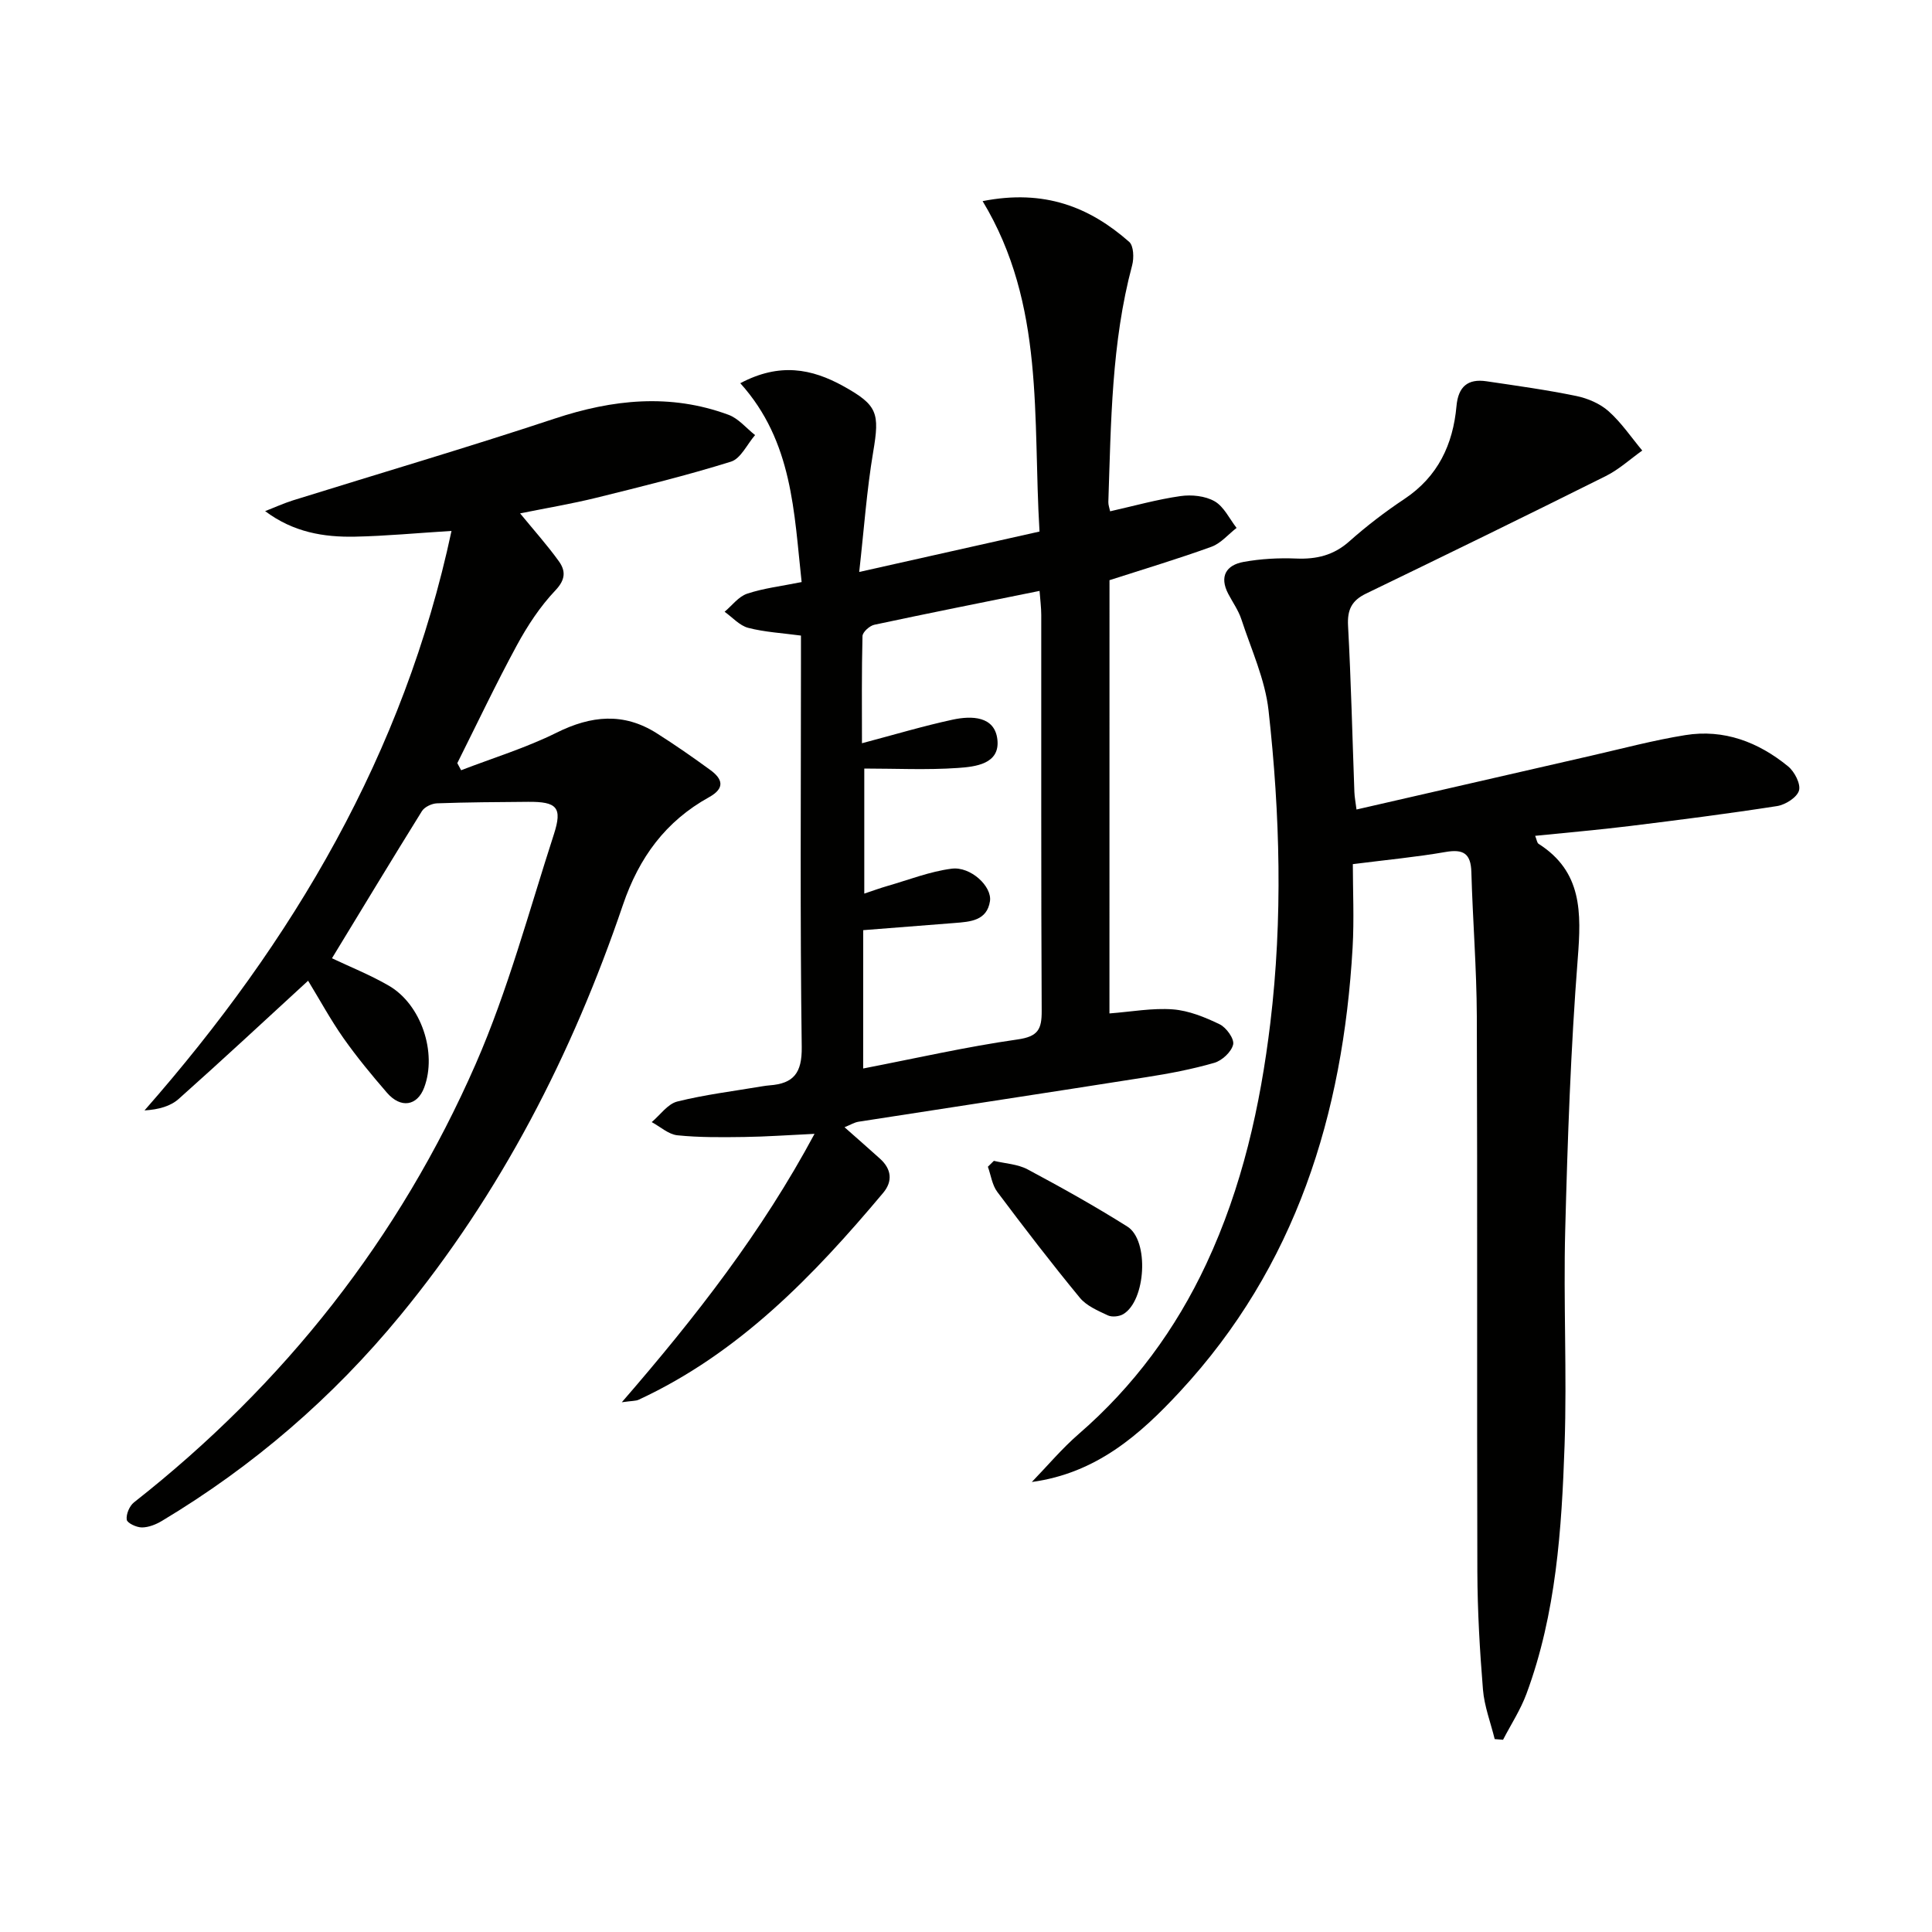
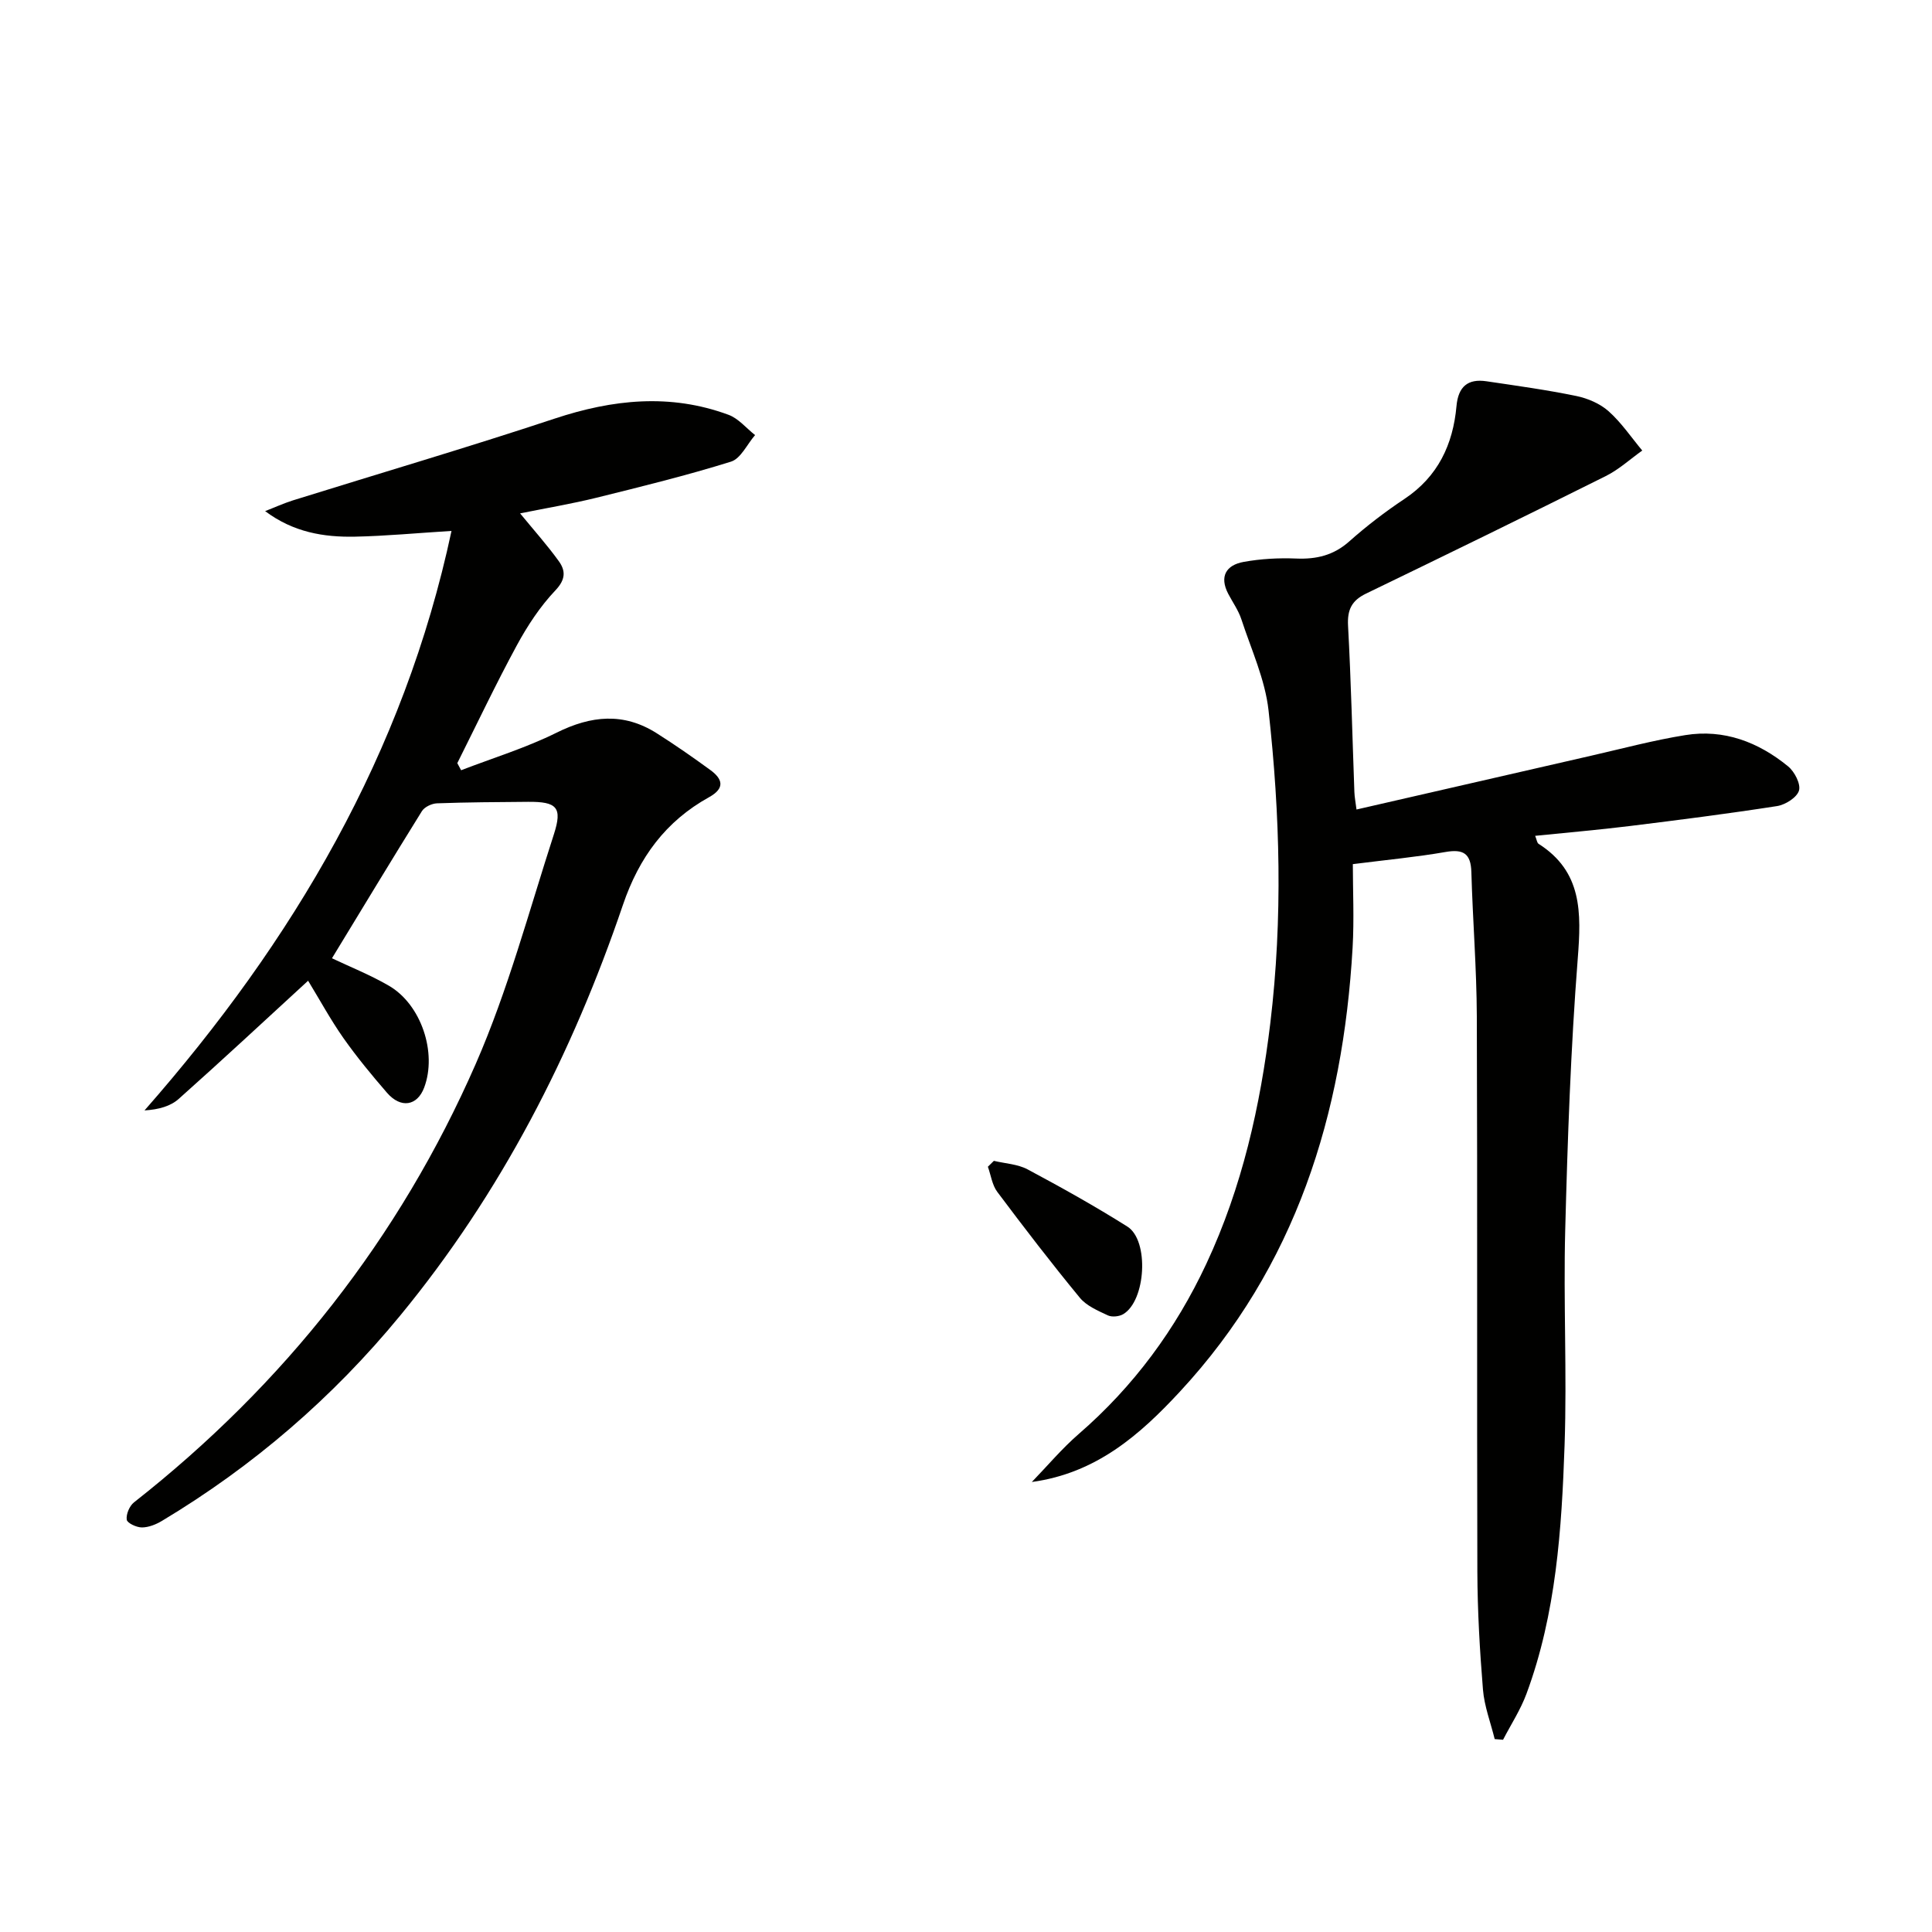
<svg xmlns="http://www.w3.org/2000/svg" enable-background="new 0 0 400 400" viewBox="0 0 400 400">
  <path d="m309.46 360.06c-.84-3.42-2.15-6.8-2.43-10.26-.66-8.11-1.13-16.26-1.16-24.4-.11-38.32.03-76.63-.11-114.95-.04-9.97-.85-19.93-1.13-29.91-.11-3.8-1.63-4.79-5.32-4.15-6.02 1.05-12.13 1.62-19.22 2.52 0 5.42.29 11.39-.05 17.32-1.99 34.47-11.73 65.98-35.75 91.89-8.31 8.97-17.33 16.89-30.66 18.71 3.22-3.33 6.22-6.91 9.7-9.93 11.38-9.86 20.1-21.69 26.44-35.27 7.39-15.81 11.16-32.58 13.24-49.85 2.59-21.6 2.02-43.17-.37-64.68-.71-6.42-3.58-12.62-5.62-18.86-.61-1.87-1.81-3.54-2.73-5.3-1.88-3.61-.41-5.95 3.17-6.6 3.57-.65 7.28-.85 10.91-.7 4.19.17 7.73-.66 10.97-3.54 3.59-3.19 7.45-6.15 11.45-8.81 6.93-4.62 10.04-11.26 10.76-19.21.36-4.03 2.34-5.72 6.22-5.14 6.22.92 12.46 1.78 18.61 3.05 2.36.49 4.9 1.58 6.67 3.16 2.64 2.35 4.67 5.38 6.96 8.13-2.5 1.78-4.82 3.92-7.54 5.28-16.49 8.23-33.06 16.32-49.65 24.34-2.98 1.44-3.9 3.36-3.72 6.66.62 11.46.89 22.94 1.31 34.41.04 1.12.27 2.22.44 3.63 16.41-3.76 32.52-7.47 48.63-11.15 6.47-1.48 12.9-3.2 19.43-4.25 8.02-1.3 15.15 1.44 21.3 6.47 1.33 1.09 2.65 3.64 2.25 5.01-.42 1.43-2.82 2.94-4.54 3.21-10.16 1.58-20.36 2.88-30.57 4.14-6.41.79-12.85 1.34-19.51 2.02.33.81.38 1.44.7 1.65 9.06 5.76 8.86 14.24 8.12 23.71-1.46 18.72-2.11 37.52-2.6 56.3-.39 14.81.38 29.66-.13 44.47-.6 17.43-1.74 34.9-7.89 51.5-1.23 3.32-3.21 6.35-4.85 9.52-.56-.04-1.14-.09-1.73-.14z" fill="#010100" />
-   <path d="m229.7 209.82c4.58-.35 8.89-1.16 13.12-.84 3.31.25 6.66 1.62 9.7 3.09 1.37.66 3.06 3.01 2.79 4.18-.35 1.53-2.3 3.34-3.91 3.8-4.6 1.33-9.35 2.23-14.1 2.97-19.84 3.13-39.69 6.13-59.54 9.22-.89.14-1.71.66-2.91 1.14 2.66 2.35 5.01 4.41 7.34 6.51 2.38 2.14 2.69 4.66.66 7.08-14.42 17.18-29.85 33.2-50.65 42.84-.55.25-1.24.2-3.46.51 15.42-17.79 29.03-35.3 39.9-55.57-5.37.25-9.95.59-14.54.65-4.62.06-9.27.12-13.85-.35-1.85-.19-3.55-1.78-5.32-2.73 1.75-1.47 3.3-3.76 5.29-4.26 5.78-1.44 11.74-2.16 17.63-3.16.49-.08.99-.15 1.49-.19 4.94-.37 6.72-2.52 6.65-7.92-.36-26.49-.16-53-.16-79.49 0-1.81 0-3.63 0-5.71-3.85-.52-7.48-.71-10.92-1.6-1.8-.47-3.27-2.18-4.89-3.33 1.54-1.29 2.89-3.15 4.66-3.74 3.42-1.14 7.08-1.56 11.29-2.41-1.59-14.4-1.81-29.09-12.7-41.17 8.14-4.31 14.79-3.02 21.36.62 7.08 3.93 7.51 5.56 6.16 13.57-1.34 7.93-1.9 15.99-2.9 24.89 13.17-2.96 25.08-5.63 37.33-8.37-1.43-23.55 1.18-46.95-11.78-68.41 12.78-2.52 22.14 1.22 30.34 8.43.94.82 1.02 3.35.62 4.85-4.3 16.08-4.37 32.57-4.93 49.01-.02.62.23 1.24.37 1.93 4.98-1.12 9.72-2.46 14.57-3.15 2.3-.33 5.12-.04 7.07 1.08 1.93 1.11 3.06 3.61 4.54 5.51-1.72 1.33-3.25 3.19-5.2 3.9-6.84 2.48-13.82 4.57-21.11 6.92-.01 29.54-.01 59.47-.01 89.7zm-50.99 11.4c10.86-2.1 21.34-4.5 31.95-6.01 4.25-.6 5.03-2.09 5.01-5.9-.14-27.33-.07-54.67-.09-82 0-1.57-.22-3.14-.35-4.97-11.81 2.39-23.03 4.62-34.21 7.01-.98.21-2.43 1.52-2.45 2.35-.19 7.41-.11 14.83-.11 22.18 6.73-1.78 12.72-3.58 18.81-4.89 3.88-.83 8.69-.76 9.23 4.14.56 5.07-4.58 5.62-8.21 5.87-6.39.44-12.84.12-19.35.12v25.89c1.94-.65 3.34-1.16 4.76-1.57 4.43-1.27 8.81-3.01 13.34-3.59 3.91-.5 8.39 3.67 7.92 6.74-.62 4.02-4.05 4.25-7.26 4.5-6.25.48-12.49.98-18.98 1.49-.01 9.65-.01 19.05-.01 28.64z" fill="#010100" />
  <path d="m68.73 198.4c3.77 1.79 7.94 3.45 11.78 5.68 6.71 3.89 10.02 13.89 7.31 21.09-1.43 3.81-4.85 4.38-7.71 1.06-3.15-3.64-6.23-7.37-9-11.3-2.66-3.79-4.88-7.88-7.32-11.88-8.94 8.21-17.77 16.43-26.78 24.46-1.7 1.52-4.14 2.21-7.09 2.39 30.82-35.09 53.72-73.87 63.56-119.98-7.25.45-13.61 1.06-19.98 1.19-6.46.13-12.76-.9-18.61-5.29 1.92-.74 3.79-1.6 5.75-2.22 18.05-5.63 36.21-10.97 54.16-16.92 12.06-4 23.97-5.26 36.03-.8 2.07.76 3.68 2.77 5.5 4.2-1.65 1.9-2.96 4.87-4.99 5.5-9.17 2.86-18.52 5.16-27.85 7.47-5.11 1.26-10.32 2.13-15.81 3.24 2.87 3.5 5.62 6.57 8.01 9.89 1.43 1.98 1.45 3.79-.71 6.06-3.16 3.33-5.78 7.32-7.98 11.38-4.34 8-8.24 16.24-12.32 24.38.26.49.53.98.79 1.47 6.61-2.55 13.45-4.64 19.77-7.78 7.14-3.55 13.87-4.22 20.71.11 3.79 2.4 7.48 4.97 11.1 7.61 2.56 1.86 3.12 3.77-.23 5.63-8.99 4.98-14.5 12.46-17.85 22.31-10.51 30.92-25.25 59.66-46.11 85.02-13.98 17-30.42 31.17-49.29 42.49-1.24.75-2.77 1.37-4.18 1.38-1.11.01-3.05-.9-3.15-1.6-.16-1.13.57-2.86 1.5-3.59 31.09-24.43 54.95-54.66 70.76-90.79 6.68-15.28 11.02-31.61 16.18-47.54 1.8-5.57.62-6.76-5.36-6.71-6.28.05-12.56.08-18.84.31-1.08.04-2.58.74-3.13 1.62-6.21 9.99-12.3 20.08-18.62 30.46z" fill="#010100" />
  <path d="m205.77 240.34c2.34.56 4.91.67 6.97 1.76 7 3.74 13.95 7.62 20.67 11.85 4.56 2.87 3.83 15.38-.87 18.14-.84.49-2.31.64-3.16.25-2.06-.97-4.41-1.96-5.8-3.64-5.89-7.15-11.54-14.51-17.1-21.93-1.07-1.42-1.32-3.46-1.95-5.21.41-.4.82-.81 1.24-1.22z" fill="#010100" />
</svg>